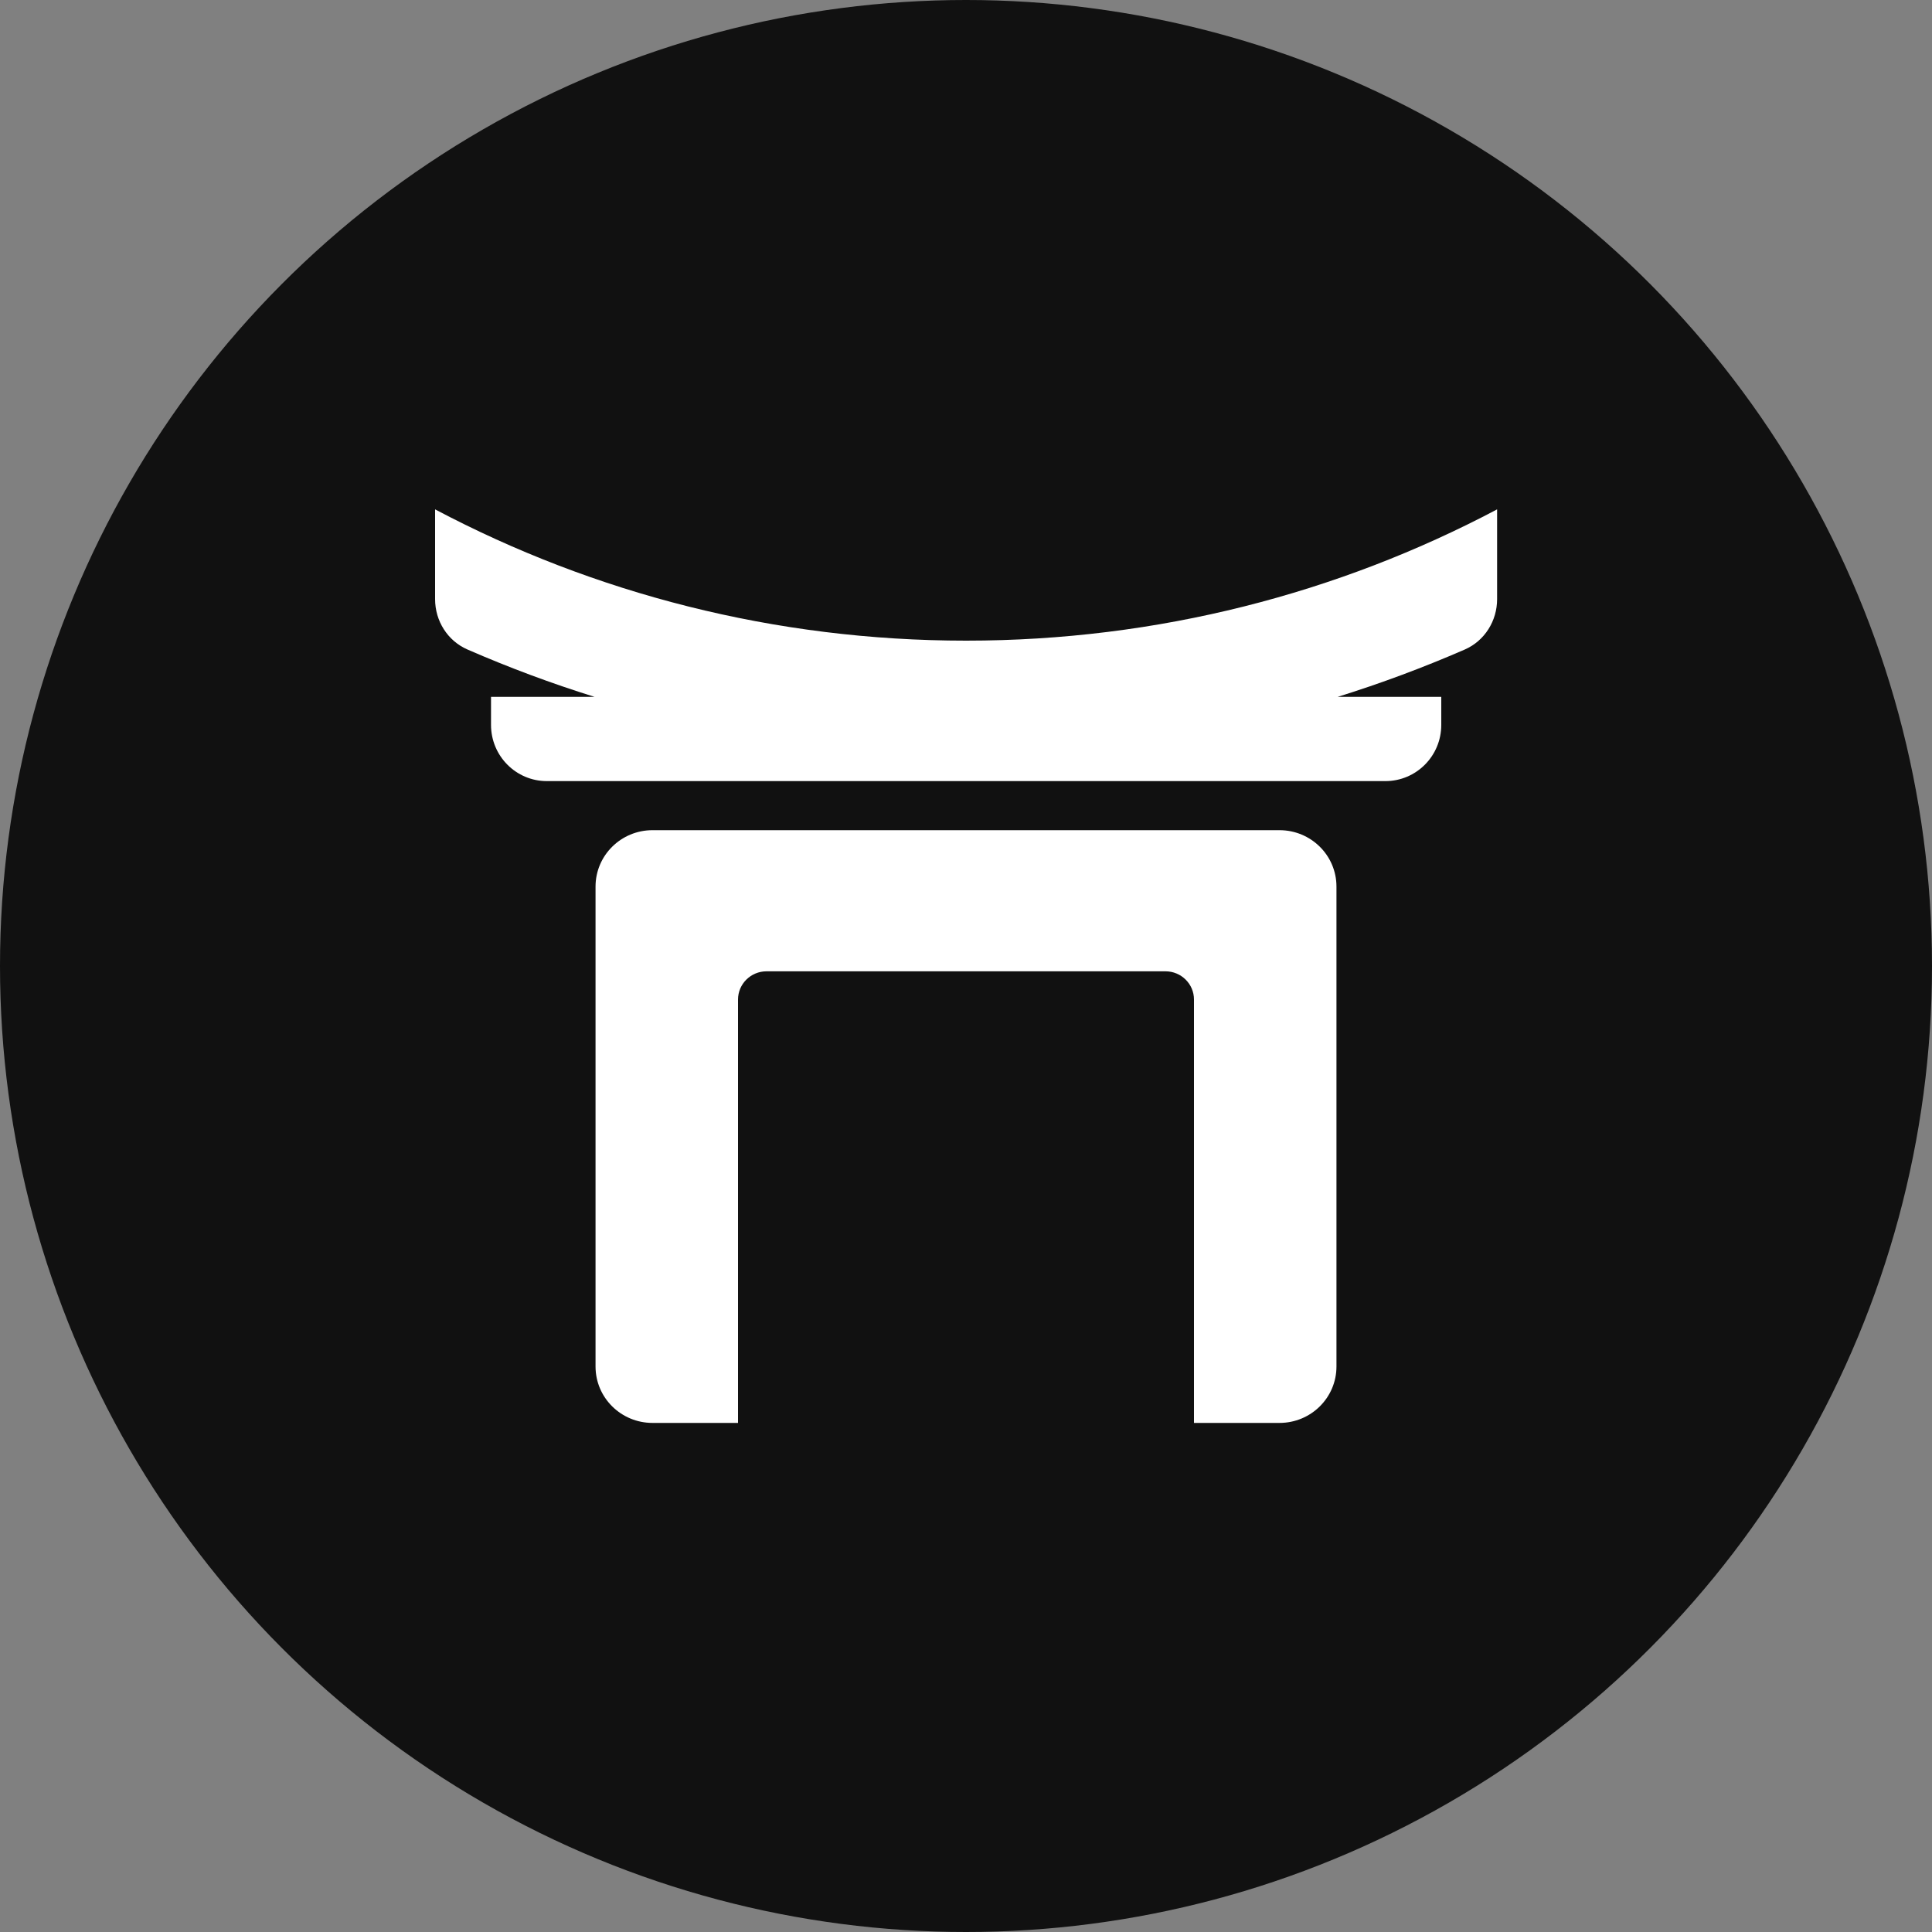
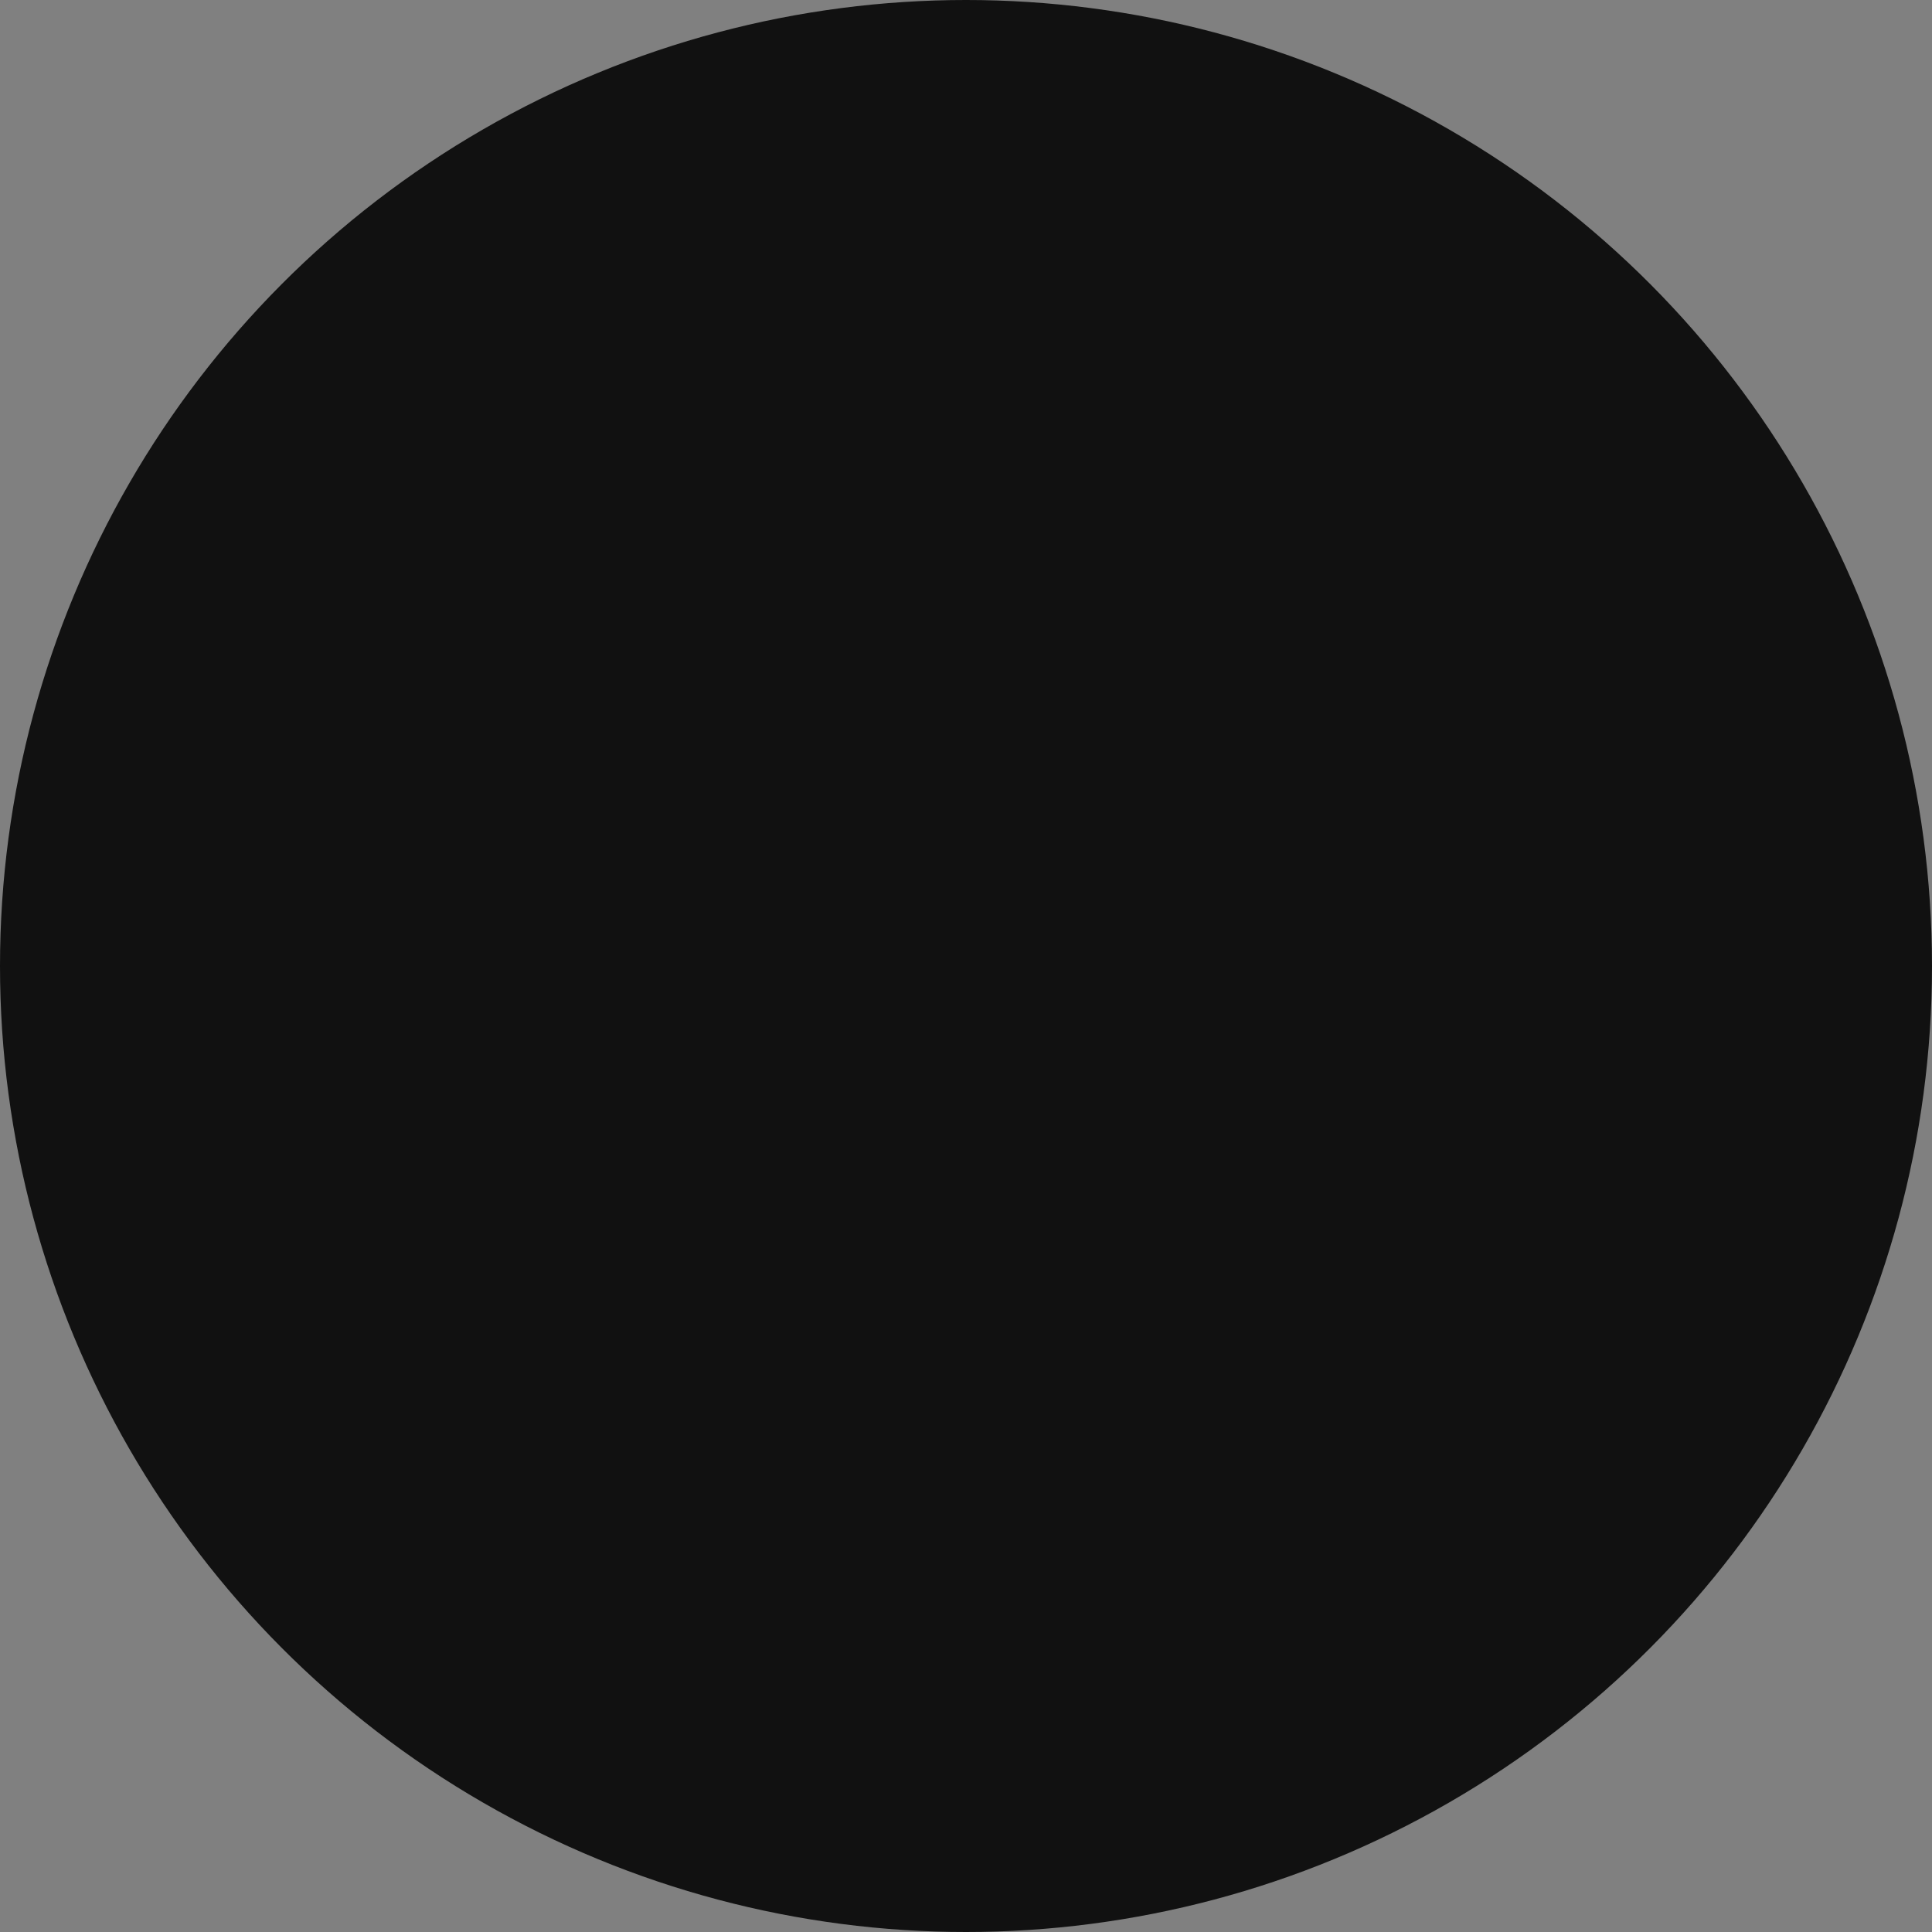
<svg xmlns="http://www.w3.org/2000/svg" width="20" height="20" viewBox="0 0 20 20" fill="none">
  <rect x="0" y="0" width="20" height="20" fill="#808080" stroke="none" />
  <circle cx="10" cy="10" r="10" fill="#111111" />
  <g clip-path="url(#clip0_4954_61710)">
    <path d="M10.001 6.632C11.985 6.632 13.856 6.141 15.498 5.273V6.202C15.498 6.428 15.369 6.634 15.163 6.724C14.735 6.91 14.296 7.074 13.847 7.214H14.92V7.504C14.92 7.826 14.661 8.086 14.341 8.086H5.661C5.342 8.086 5.083 7.826 5.083 7.504V7.214H6.155C5.706 7.074 5.267 6.91 4.84 6.724C4.633 6.634 4.504 6.428 4.504 6.202V5.273C6.146 6.141 8.017 6.632 10.001 6.632Z" fill="white" />
-     <path d="M13.245 8.594C13.571 8.594 13.835 8.855 13.835 9.178V14.146C13.835 14.469 13.571 14.73 13.245 14.73H12.36V10.347C12.36 10.186 12.228 10.055 12.065 10.055H7.935C7.772 10.055 7.64 10.186 7.64 10.347V14.73H6.755C6.429 14.73 6.165 14.469 6.165 14.146V9.178C6.165 8.855 6.429 8.594 6.755 8.594H13.245Z" fill="white" />
  </g>
  <defs>
    <clipPath id="clip0_4954_61710">
-       <rect width="11.25" height="11.25" fill="white" transform="translate(4.375 4.375)" />
-     </clipPath>
+       </clipPath>
  </defs>
</svg>